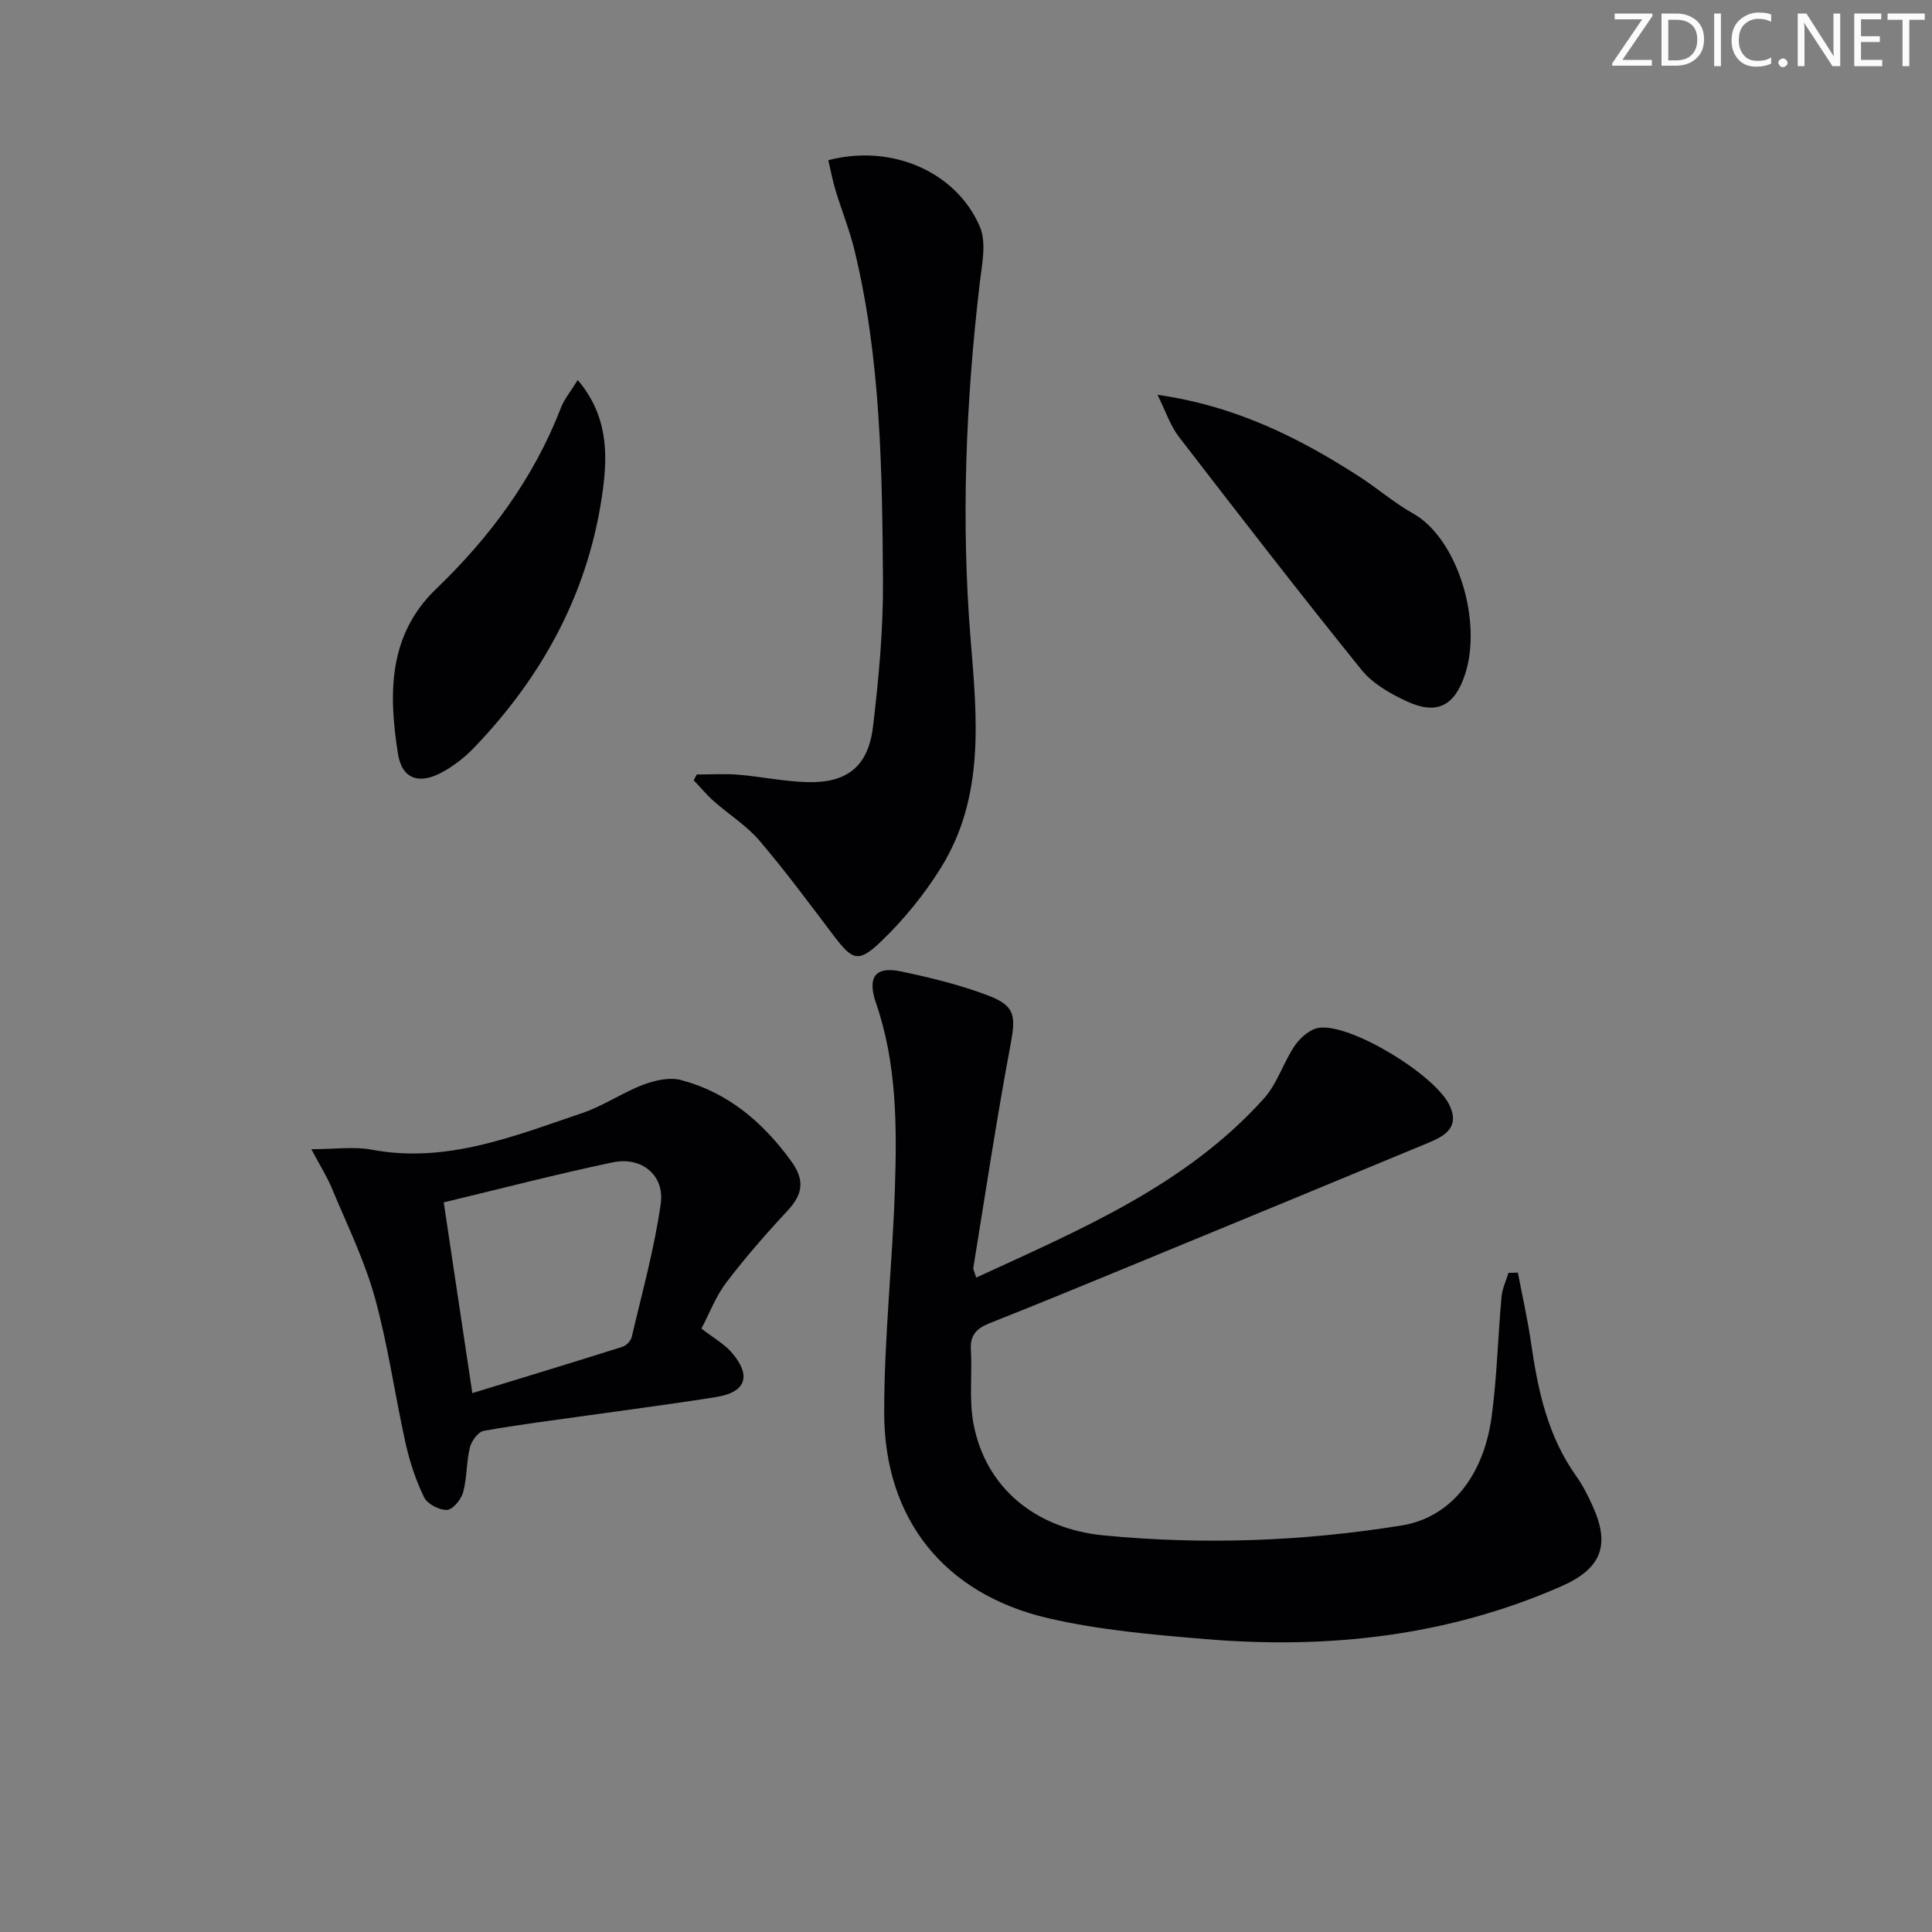
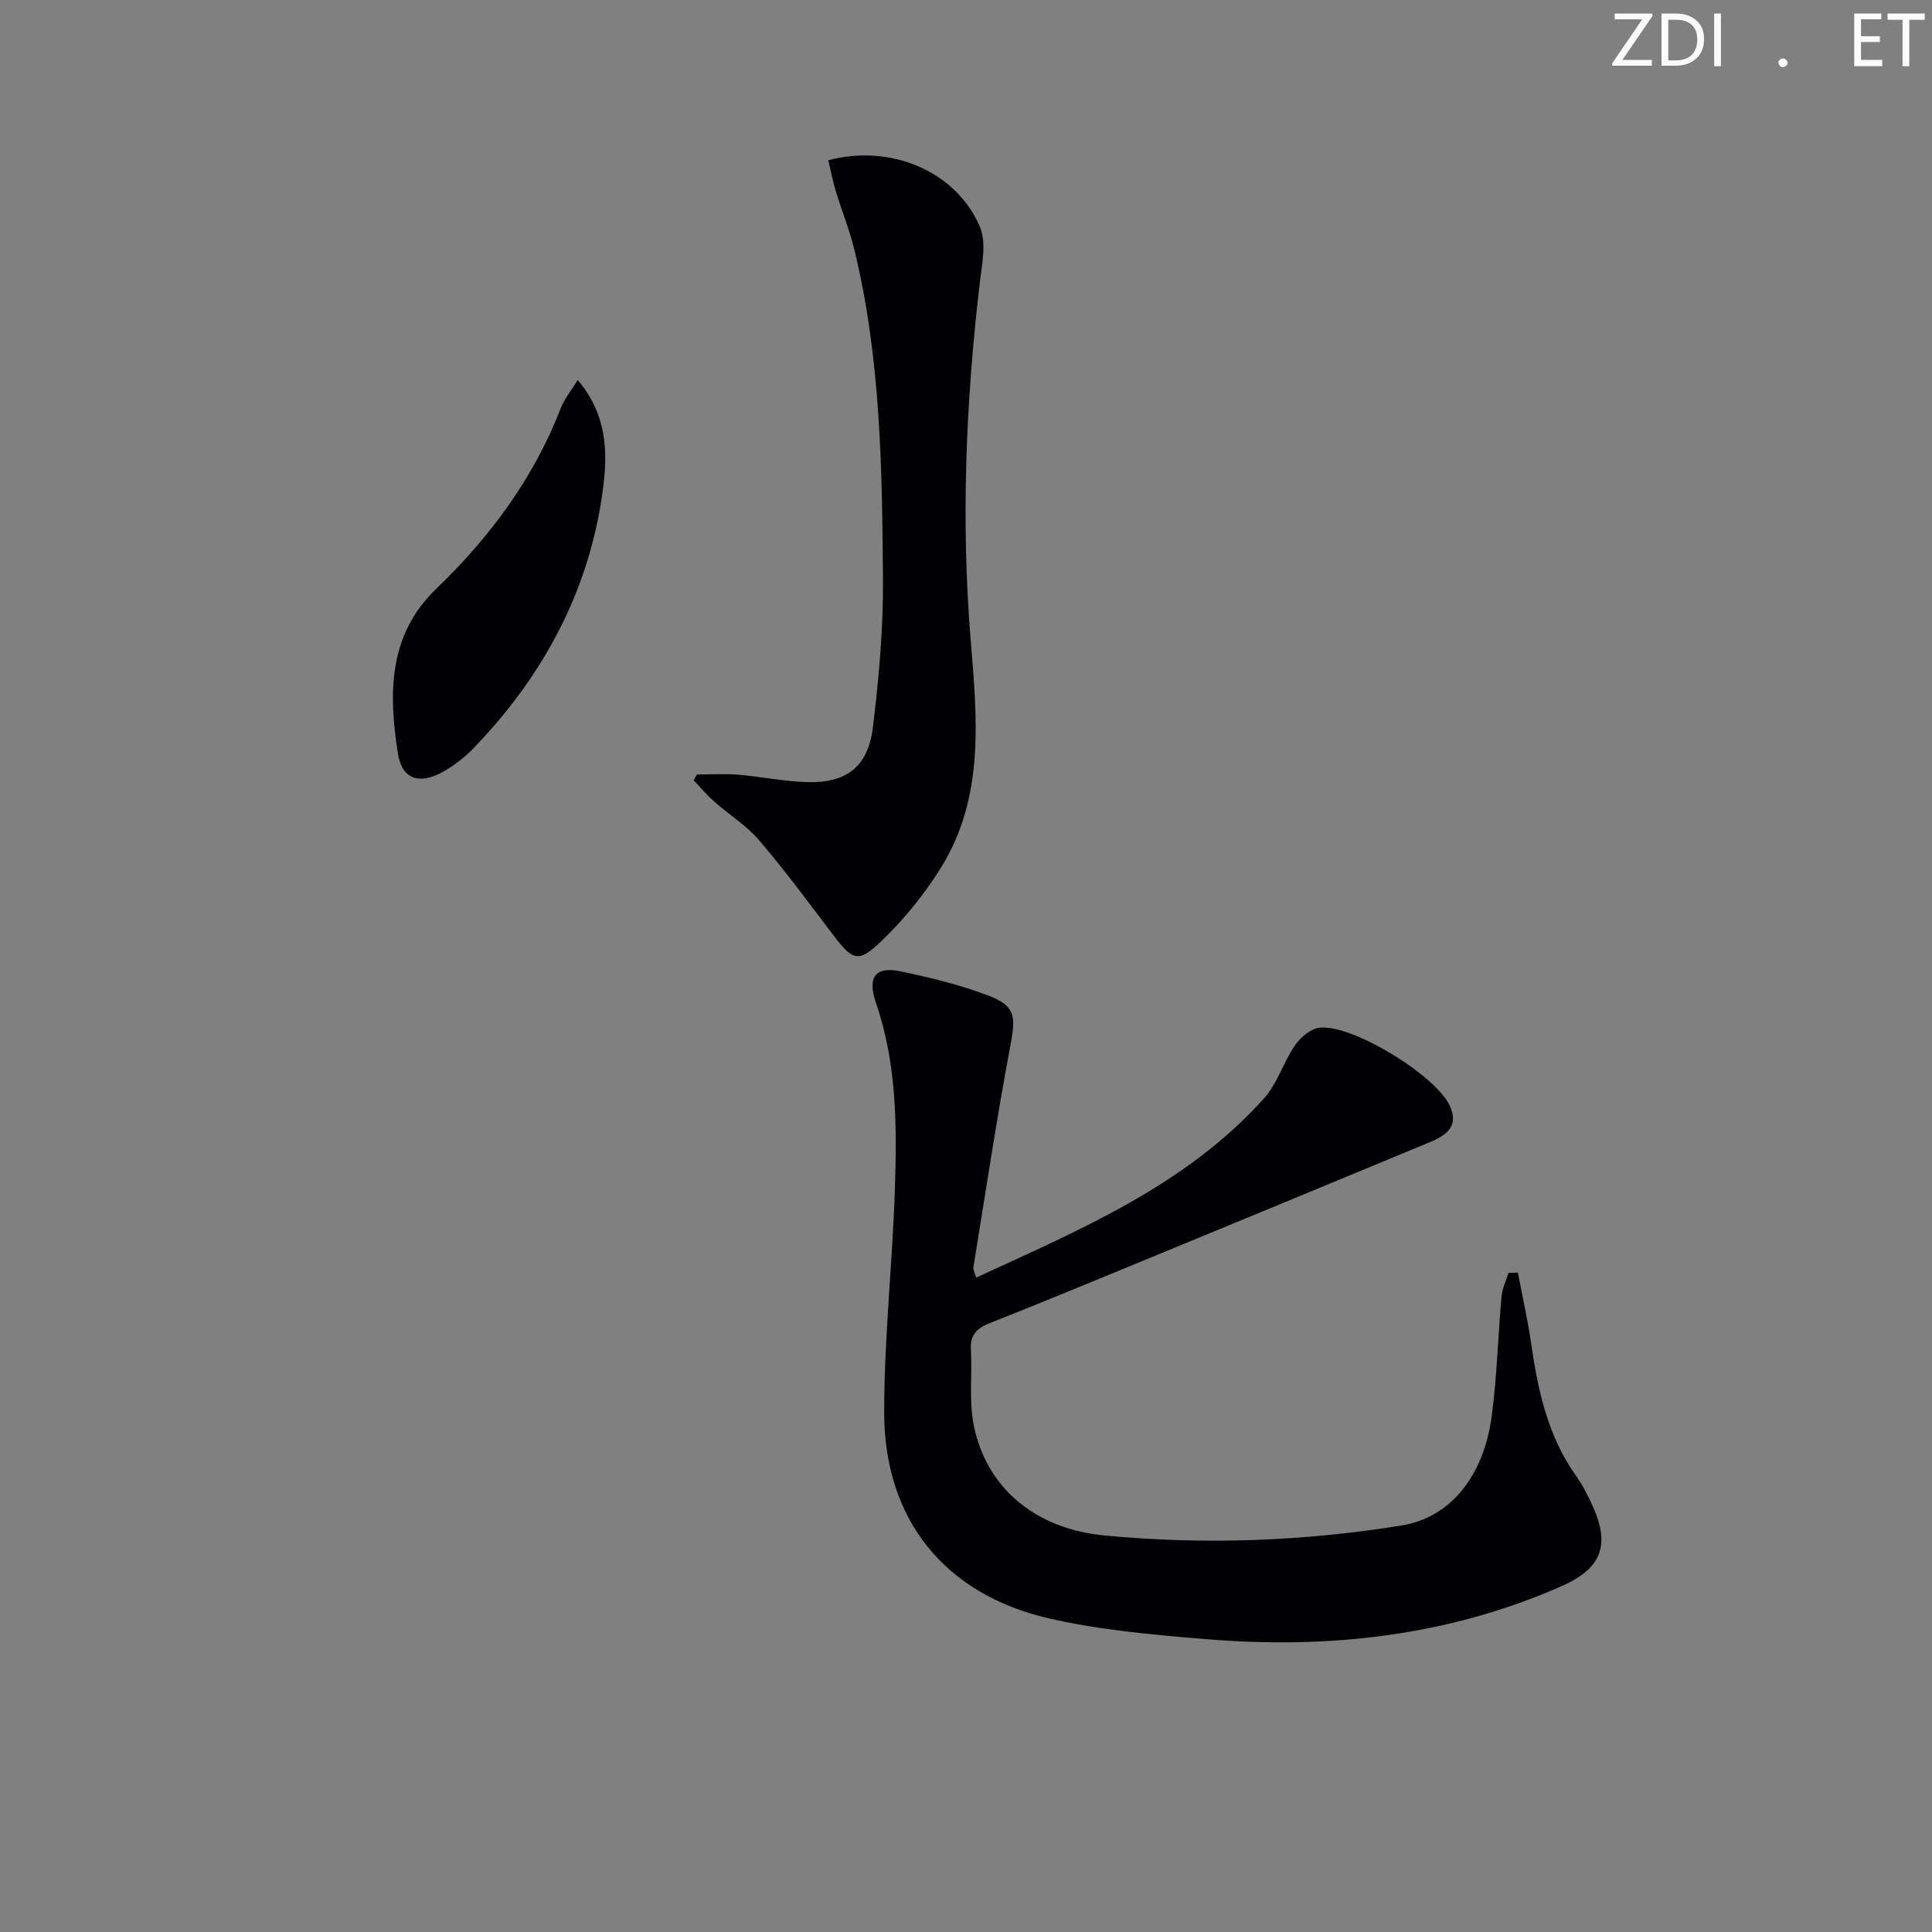
<svg xmlns="http://www.w3.org/2000/svg" enable-background="new 0 0 400 400" viewBox="0 0 400 400">
  <rect x="0" y="0" width="400" height="400" fill="#808080" stroke="none" />
  <g fill="#fafbfa">
    <path d="m342.2 3.2-6.3 9.2h6.1v1.2h-8.2v-.5l6.2-9.1h-5.7v-1.2h7.8v.4z" />
    <path d="m344 13.7v-10.9h3.1c1.6 0 3 .5 4.1 1.4 1.1 1 1.6 2.2 1.6 3.9s-.5 3-1.6 4-2.5 1.5-4.2 1.5h-3zm1.4-9.6v8.4h1.6c1.4 0 2.5-.4 3.2-1.1.8-.8 1.2-1.8 1.2-3.2s-.4-2.4-1.2-3.1-1.8-1-3.1-1z" />
    <path d="m356.3 2.8v10.9h-1.4v-10.9z" />
-     <path d="m366.6 13.2c-.8.4-1.8.6-3 .6-1.6 0-2.8-.5-3.7-1.5s-1.4-2.3-1.4-3.9c0-1.7.5-3.2 1.6-4.2s2.4-1.6 4-1.6c1 0 1.9.1 2.6.4v1.5c-.8-.4-1.6-.6-2.6-.6-1.2 0-2.2.4-3 1.2s-1.1 1.9-1.1 3.3c0 1.3.4 2.3 1.1 3.1s1.6 1.1 2.8 1.1c1.1 0 2-.2 2.8-.7v1.3z" />
    <path d="m368.2 13c0-.3.1-.5.3-.6.2-.2.4-.3.6-.3.3 0 .5.1.7.3s.3.4.3.6-.1.5-.3.6c-.2.2-.4.3-.7.3s-.5-.1-.6-.3c-.2-.2-.3-.4-.3-.6z" />
-     <path d="m381.1 13.7h-1.7l-5.5-8.4c-.2-.2-.3-.5-.4-.7 0 .2.1.8.1 1.5v7.6h-1.4v-10.9h1.8l5.3 8.3c.3.4.4.6.4.8 0-.3-.1-.8-.1-1.6v-7.5h1.4v10.9z" />
    <path d="m389.7 13.7h-5.8v-10.9h5.6v1.2h-4.2v3.5h3.9v1.2h-3.9v3.7h4.4z" />
    <path d="m398.4 4.1h-3.1v9.6h-1.4v-9.6h-3.1v-1.3h7.7v1.3z" />
  </g>
  <path d="m202.11 264.51c21.75-10.02 43.46-19.14 59.59-37.1 2.77-3.09 4.02-7.5 6.42-10.99 1.14-1.65 3.25-3.45 5.09-3.65 6.77-.74 24 9.84 26.93 16.12 2.13 4.58-1.1 6.34-4.45 7.73-20.55 8.54-41.13 17.02-61.7 25.5-9.68 3.99-19.36 7.98-29.09 11.83-2.62 1.04-4.07 2.38-3.89 5.44.3 5.11-.4 10.36.53 15.33 2.5 13.33 12.87 21.82 27.08 23.18 20.64 1.97 41.18 1.23 61.64-2.08 9.74-1.58 16.87-9.85 18.58-22.6 1.1-8.21 1.29-16.53 2.04-24.79.15-1.66.94-3.26 1.43-4.89l1.95-.06c.93 4.87 2.03 9.72 2.74 14.63 1.41 9.77 3.45 19.27 9.35 27.51 1.34 1.88 2.4 4 3.36 6.11 3.76 8.23 1.83 13.06-6.47 16.7-23.56 10.35-48.29 13.04-73.64 10.93-10.89-.91-21.91-1.86-32.51-4.31-21.6-5-34.03-20.55-34.03-42.64 0-15.43 1.72-30.86 2.22-46.3.42-12.94.4-25.94-3.91-38.43-1.83-5.3-.22-7.68 5.1-6.57 6.15 1.29 12.32 2.79 18.17 5.02 5.64 2.15 5.67 4.32 4.57 10.21-2.87 15.3-5.18 30.7-7.68 46.06-.1.41.22.9.58 2.11z" fill="#010104" />
  <path d="m171.49 33.17c13.08-3.44 26.5 2.37 31.38 13.77 1.4 3.26.45 7.71-.01 11.55-2.9 24.67-3.92 49.4-1.88 74.18 1.33 16.18 2.9 32.38-6.18 47-3.46 5.56-7.74 10.81-12.47 15.33-4.66 4.45-5.87 3.79-9.78-1.36-5.01-6.61-9.94-13.3-15.32-19.6-2.66-3.12-6.3-5.38-9.41-8.13-1.5-1.33-2.8-2.9-4.19-4.35.21-.4.41-.81.62-1.21 2.86 0 5.74-.19 8.58.04 4.78.4 9.53 1.41 14.32 1.54 8.19.22 12.6-3.22 13.59-11.43 1.2-10.04 2.14-20.19 2.07-30.28-.17-22.93-.44-45.91-5.89-68.39-1.01-4.18-2.65-8.21-3.9-12.33-.61-2-.99-4.05-1.53-6.33z" fill="#010104" />
-   <path d="m64.46 237.93c4.92 0 8.83-.59 12.5.1 15.52 2.91 29.47-2.82 43.57-7.58 4.37-1.47 8.29-4.21 12.62-5.86 2.42-.92 5.46-1.61 7.84-.98 9.7 2.56 16.91 8.68 22.79 16.75 2.99 4.1 2.38 6.99-.84 10.43-4.41 4.72-8.67 9.62-12.58 14.76-2.17 2.86-3.48 6.37-5.14 9.52 2.39 1.87 4.82 3.2 6.46 5.17 3.92 4.72 2.67 8.02-3.34 8.99-8.83 1.42-17.71 2.55-26.57 3.81-7.22 1.02-14.47 1.92-21.64 3.21-1.15.21-2.52 2.1-2.85 3.44-.74 3.03-.58 6.29-1.4 9.29-.41 1.48-2.14 3.59-3.34 3.63-1.6.06-4.06-1.22-4.74-2.62-1.72-3.53-2.98-7.38-3.84-11.23-2.23-10.03-3.62-20.27-6.36-30.14-2.15-7.74-5.76-15.09-8.87-22.55-1.05-2.53-2.55-4.89-4.27-8.14zm33.33 50.5c10.55-3.23 20.83-6.35 31.08-9.59.8-.25 1.74-1.24 1.93-2.05 2.14-9.16 4.68-18.27 6-27.56.84-5.92-3.98-9.83-9.92-8.58-11.62 2.44-23.12 5.44-35.01 8.29 1.96 13.06 3.87 25.81 5.92 39.49z" fill="#010104" />
-   <path d="m239.65 81.74c16.14 2.3 29.27 8.86 41.76 16.92 3.77 2.43 7.19 5.43 11.09 7.61 9.25 5.16 14.49 22.32 10.8 33.42-2.16 6.47-5.81 8.42-12.12 5.48-3.39-1.58-7.01-3.65-9.3-6.49-12.83-15.9-25.34-32.06-37.81-48.25-1.78-2.31-2.72-5.27-4.42-8.69z" fill="#010104" />
  <path d="m119.61 78.68c6.03 7.08 6.23 14.79 5.26 22.33-2.7 20.97-12.23 38.73-26.8 53.87-1.82 1.89-3.99 3.58-6.28 4.87-4.89 2.77-8.56 1.66-9.4-3.71-1.93-12.29-2.1-24.51 7.92-34.13 11.17-10.73 20.19-22.92 25.82-37.47.7-1.82 2.02-3.39 3.48-5.76z" fill="#010104" />
</svg>